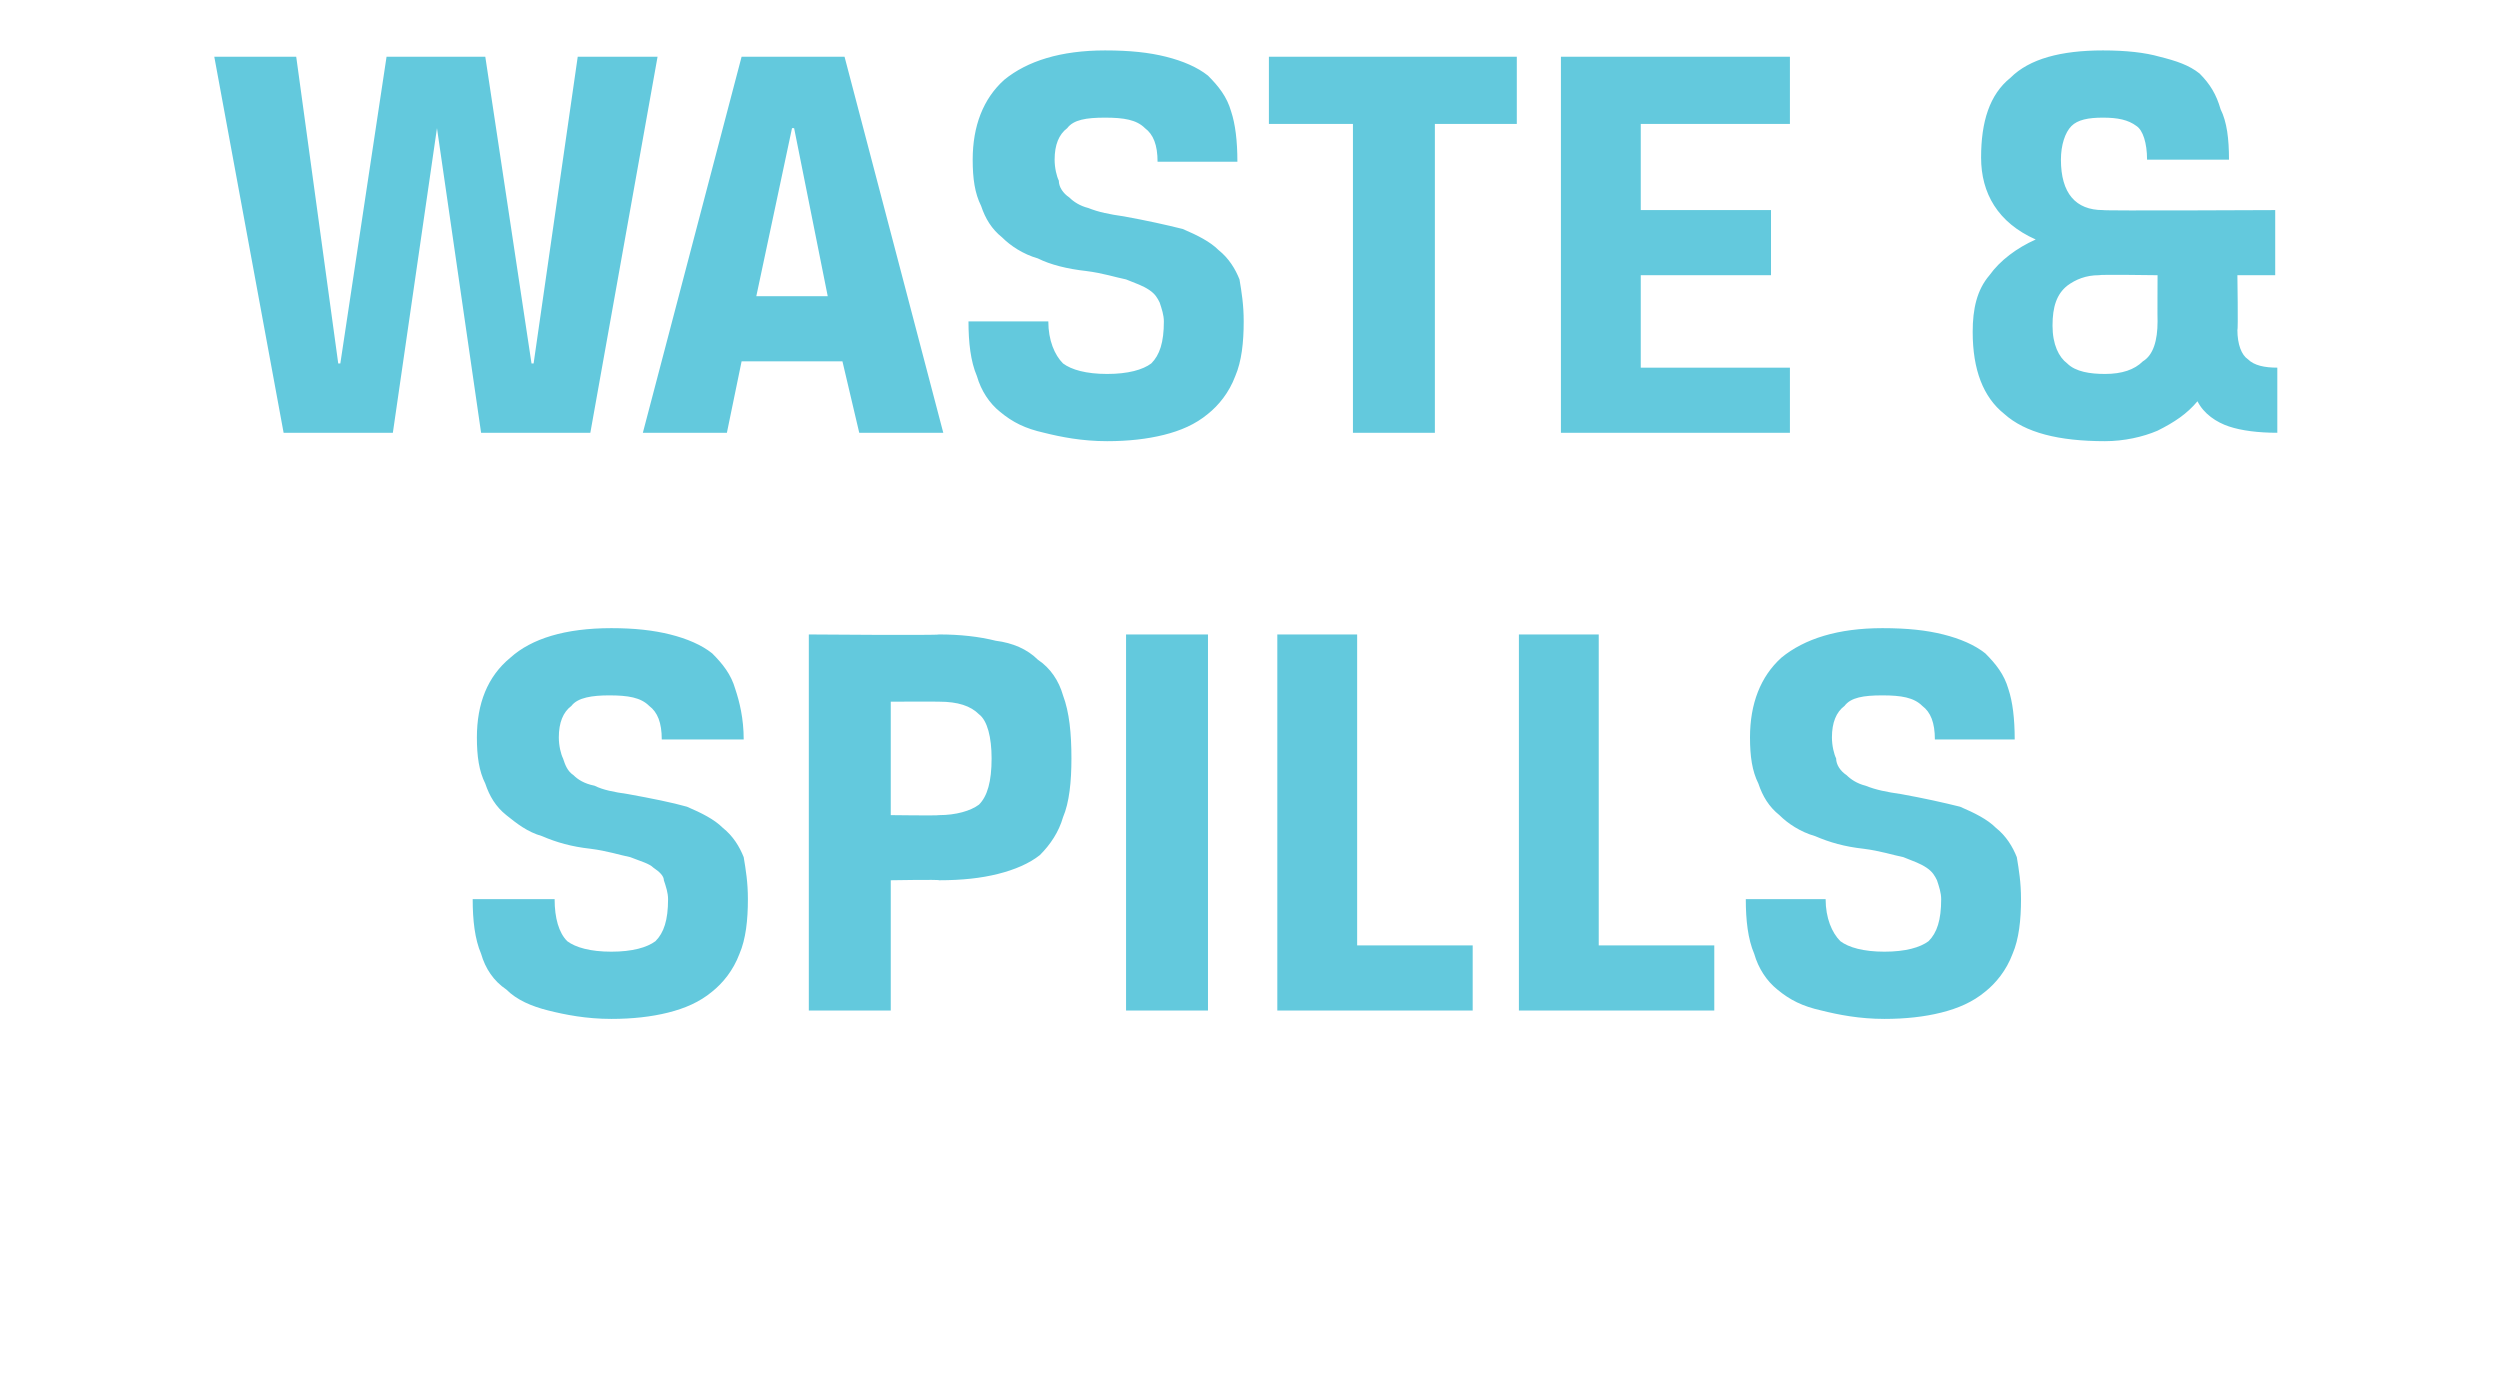
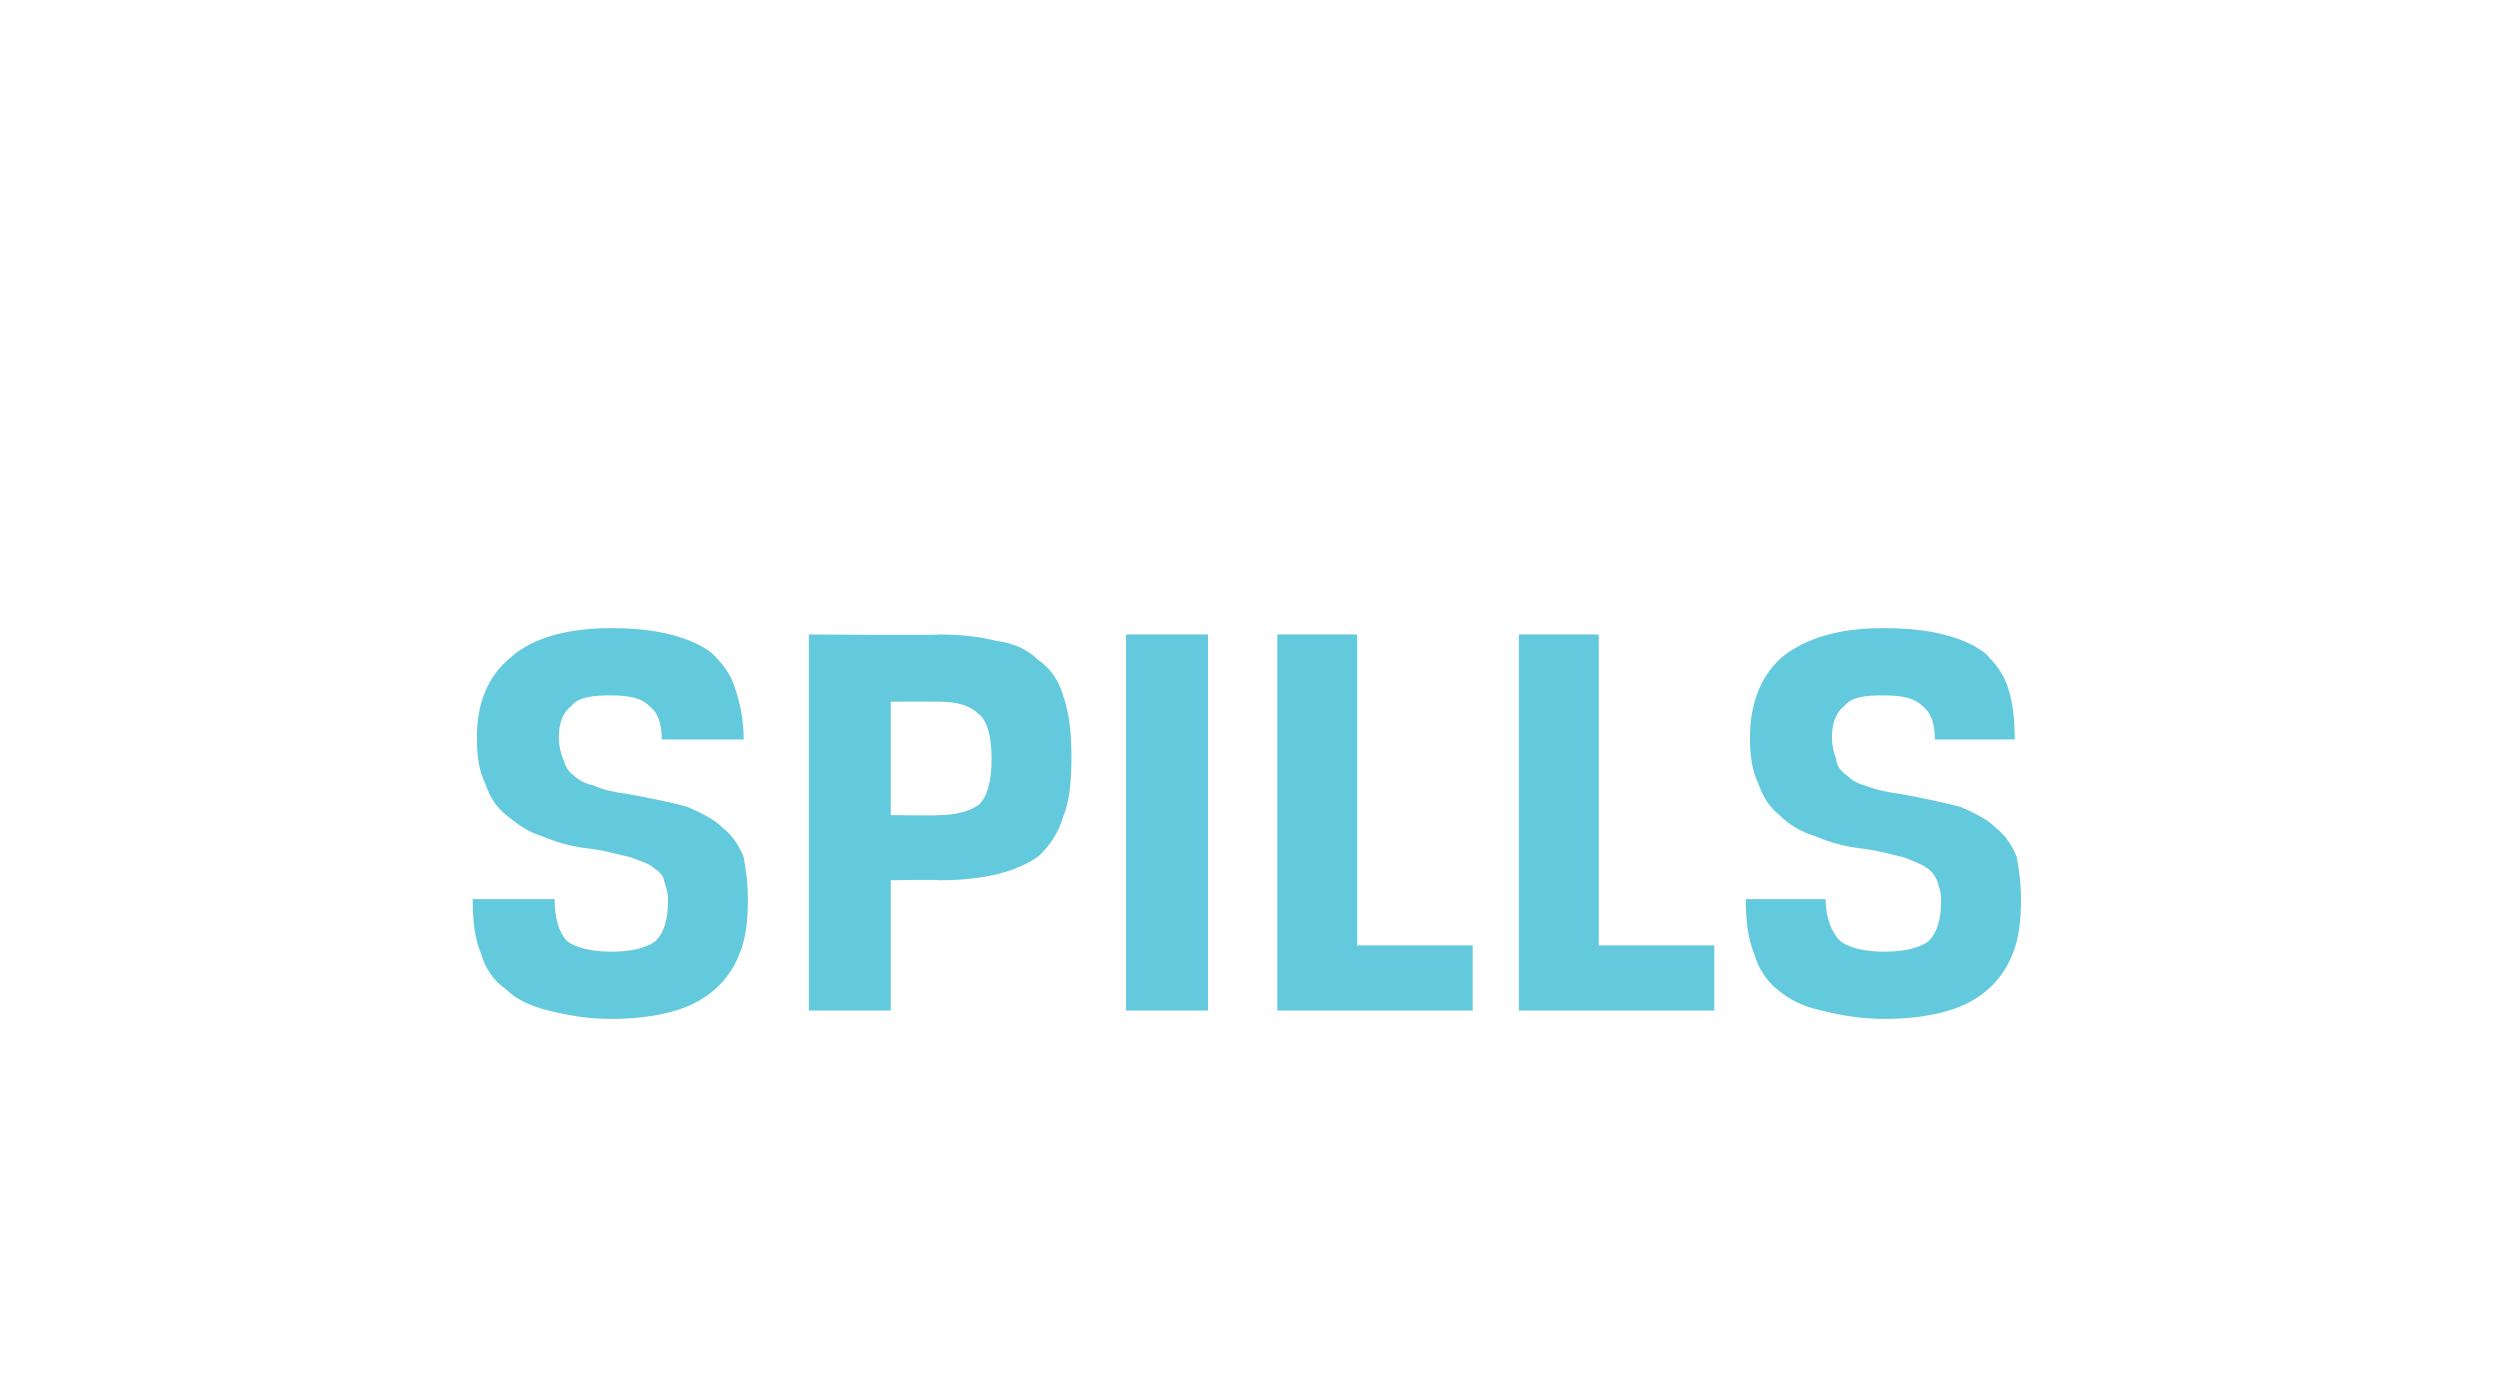
<svg xmlns="http://www.w3.org/2000/svg" version="1.1" width="119px" height="65.5px" viewBox="0 0 119 65.5">
  <desc>WASTE &amp; SPILLS</desc>
  <defs />
  <g id="Polygon11799">
    <path d="M 31.8 42.8 C 31.8 42.5 31.7 42.2 31.6 41.9 C 31.6 41.7 31.4 41.5 31.1 41.3 C 30.9 41.1 30.5 41 30 40.8 C 29.5 40.7 28.9 40.5 28.1 40.4 C 27.2 40.3 26.5 40.1 25.8 39.8 C 25.1 39.6 24.6 39.2 24.1 38.8 C 23.6 38.4 23.3 37.9 23.1 37.3 C 22.8 36.7 22.7 36 22.7 35.1 C 22.7 33.5 23.2 32.2 24.3 31.3 C 25.3 30.4 26.9 29.9 29.1 29.9 C 30.2 29.9 31.1 30 31.9 30.2 C 32.7 30.4 33.4 30.7 33.9 31.1 C 34.4 31.6 34.8 32.1 35 32.8 C 35.2 33.4 35.4 34.2 35.4 35.2 C 35.4 35.2 31.5 35.2 31.5 35.2 C 31.5 34.4 31.3 33.9 30.9 33.6 C 30.5 33.2 29.9 33.1 29 33.1 C 28.2 33.1 27.5 33.2 27.2 33.6 C 26.8 33.9 26.6 34.4 26.6 35.1 C 26.6 35.5 26.7 35.9 26.8 36.1 C 26.9 36.4 27 36.7 27.3 36.9 C 27.5 37.1 27.8 37.3 28.3 37.4 C 28.7 37.6 29.2 37.7 29.9 37.8 C 31 38 32 38.2 32.7 38.4 C 33.4 38.7 34 39 34.4 39.4 C 34.9 39.8 35.2 40.3 35.4 40.8 C 35.5 41.4 35.6 42 35.6 42.8 C 35.6 43.8 35.5 44.7 35.2 45.4 C 34.9 46.2 34.4 46.8 33.9 47.2 C 33.3 47.7 32.6 48 31.8 48.2 C 31 48.4 30.1 48.5 29.1 48.5 C 27.9 48.5 26.9 48.3 26.1 48.1 C 25.3 47.9 24.6 47.6 24.1 47.1 C 23.5 46.7 23.1 46.1 22.9 45.4 C 22.6 44.7 22.5 43.8 22.5 42.8 C 22.5 42.8 26.4 42.8 26.4 42.8 C 26.4 43.7 26.6 44.4 27 44.8 C 27.4 45.1 28.1 45.3 29.1 45.3 C 30.1 45.3 30.8 45.1 31.2 44.8 C 31.6 44.4 31.8 43.8 31.8 42.8 Z M 44.7 38.8 C 45.5 38.8 46.2 38.6 46.6 38.3 C 47 37.9 47.2 37.2 47.2 36.1 C 47.2 35.1 47 34.3 46.6 34 C 46.2 33.6 45.6 33.4 44.7 33.4 C 44.68 33.39 42.4 33.4 42.4 33.4 L 42.4 38.8 C 42.4 38.8 44.65 38.83 44.7 38.8 Z M 38.5 30.2 C 38.5 30.2 44.65 30.25 44.7 30.2 C 45.7 30.2 46.6 30.3 47.4 30.5 C 48.2 30.6 48.9 30.9 49.4 31.4 C 50 31.8 50.4 32.4 50.6 33.1 C 50.9 33.9 51 34.9 51 36.1 C 51 37.2 50.9 38.2 50.6 38.9 C 50.4 39.6 50 40.2 49.5 40.7 C 49 41.1 48.3 41.4 47.5 41.6 C 46.7 41.8 45.8 41.9 44.7 41.9 C 44.71 41.86 42.4 41.9 42.4 41.9 L 42.4 48.1 L 38.5 48.1 L 38.5 30.2 Z M 53.6 30.2 L 57.5 30.2 L 57.5 48.1 L 53.6 48.1 L 53.6 30.2 Z M 60.8 30.2 L 64.6 30.2 L 64.6 45 L 70.1 45 L 70.1 48.1 L 60.8 48.1 L 60.8 30.2 Z M 72.3 30.2 L 76.1 30.2 L 76.1 45 L 81.6 45 L 81.6 48.1 L 72.3 48.1 L 72.3 30.2 Z M 92.4 42.8 C 92.4 42.5 92.3 42.2 92.2 41.9 C 92.1 41.7 92 41.5 91.7 41.3 C 91.4 41.1 91.1 41 90.6 40.8 C 90.1 40.7 89.5 40.5 88.7 40.4 C 87.8 40.3 87.1 40.1 86.4 39.8 C 85.7 39.6 85.1 39.2 84.7 38.8 C 84.2 38.4 83.9 37.9 83.7 37.3 C 83.4 36.7 83.3 36 83.3 35.1 C 83.3 33.5 83.8 32.2 84.8 31.3 C 85.9 30.4 87.5 29.9 89.6 29.9 C 90.8 29.9 91.7 30 92.5 30.2 C 93.3 30.4 94 30.7 94.5 31.1 C 95 31.6 95.4 32.1 95.6 32.8 C 95.8 33.4 95.9 34.2 95.9 35.2 C 95.9 35.2 92.1 35.2 92.1 35.2 C 92.1 34.4 91.9 33.9 91.5 33.6 C 91.1 33.2 90.5 33.1 89.6 33.1 C 88.7 33.1 88.1 33.2 87.8 33.6 C 87.4 33.9 87.2 34.4 87.2 35.1 C 87.2 35.5 87.3 35.9 87.4 36.1 C 87.4 36.4 87.6 36.7 87.9 36.9 C 88.1 37.1 88.4 37.3 88.8 37.4 C 89.3 37.6 89.8 37.7 90.5 37.8 C 91.6 38 92.5 38.2 93.3 38.4 C 94 38.7 94.6 39 95 39.4 C 95.5 39.8 95.8 40.3 96 40.8 C 96.1 41.4 96.2 42 96.2 42.8 C 96.2 43.8 96.1 44.7 95.8 45.4 C 95.5 46.2 95 46.8 94.5 47.2 C 93.9 47.7 93.2 48 92.4 48.2 C 91.6 48.4 90.7 48.5 89.7 48.5 C 88.5 48.5 87.5 48.3 86.7 48.1 C 85.8 47.9 85.2 47.6 84.6 47.1 C 84.1 46.7 83.7 46.1 83.5 45.4 C 83.2 44.7 83.1 43.8 83.1 42.8 C 83.1 42.8 86.9 42.8 86.9 42.8 C 86.9 43.7 87.2 44.4 87.6 44.8 C 88 45.1 88.7 45.3 89.7 45.3 C 90.7 45.3 91.4 45.1 91.8 44.8 C 92.2 44.4 92.4 43.8 92.4 42.8 Z " stroke="none" fill="#63c9dd" />
  </g>
  <g id="Polygon11798">
-     <path d="M 27.5 2.7 L 31.3 2.7 L 28.1 20.6 L 22.9 20.6 L 20.8 6.1 L 18.7 20.6 L 13.5 20.6 L 10.2 2.7 L 14.1 2.7 L 16.1 17.3 L 16.2 17.3 L 18.4 2.7 L 23.1 2.7 L 25.3 17.3 L 25.4 17.3 L 27.5 2.7 Z M 40.1 17.2 L 35.3 17.2 L 34.6 20.6 L 30.6 20.6 L 35.3 2.7 L 40.2 2.7 L 44.9 20.6 L 40.9 20.6 L 40.1 17.2 Z M 36 14.1 L 39.4 14.1 L 37.8 6.1 L 37.7 6.1 L 36 14.1 Z M 55.4 15.3 C 55.4 15 55.3 14.7 55.2 14.4 C 55.1 14.2 55 14 54.7 13.8 C 54.4 13.6 54.1 13.5 53.6 13.3 C 53.1 13.2 52.5 13 51.7 12.9 C 50.8 12.8 50 12.6 49.4 12.3 C 48.7 12.1 48.1 11.7 47.7 11.3 C 47.2 10.9 46.9 10.4 46.7 9.8 C 46.4 9.2 46.3 8.5 46.3 7.6 C 46.3 6 46.8 4.7 47.8 3.8 C 48.9 2.9 50.5 2.4 52.6 2.4 C 53.8 2.4 54.7 2.5 55.5 2.7 C 56.3 2.9 57 3.2 57.5 3.6 C 58 4.1 58.4 4.6 58.6 5.3 C 58.8 5.9 58.9 6.7 58.9 7.7 C 58.9 7.7 55.1 7.7 55.1 7.7 C 55.1 6.9 54.9 6.4 54.5 6.1 C 54.1 5.7 53.5 5.6 52.6 5.6 C 51.7 5.6 51.1 5.7 50.8 6.1 C 50.4 6.4 50.2 6.9 50.2 7.6 C 50.2 8 50.3 8.4 50.4 8.6 C 50.4 8.9 50.6 9.2 50.9 9.4 C 51.1 9.6 51.4 9.8 51.8 9.9 C 52.3 10.1 52.8 10.2 53.5 10.3 C 54.6 10.5 55.5 10.7 56.3 10.9 C 57 11.2 57.6 11.5 58 11.9 C 58.5 12.3 58.8 12.8 59 13.3 C 59.1 13.9 59.2 14.5 59.2 15.3 C 59.2 16.3 59.1 17.2 58.8 17.9 C 58.5 18.7 58 19.3 57.5 19.7 C 56.9 20.2 56.2 20.5 55.4 20.7 C 54.6 20.9 53.7 21 52.7 21 C 51.5 21 50.5 20.8 49.7 20.6 C 48.8 20.4 48.2 20.1 47.6 19.6 C 47.1 19.2 46.7 18.6 46.5 17.9 C 46.2 17.2 46.1 16.3 46.1 15.3 C 46.1 15.3 49.9 15.3 49.9 15.3 C 49.9 16.2 50.2 16.9 50.6 17.3 C 51 17.6 51.7 17.8 52.7 17.8 C 53.7 17.8 54.4 17.6 54.8 17.3 C 55.2 16.9 55.4 16.3 55.4 15.3 Z M 64.4 5.9 L 60.4 5.9 L 60.4 2.7 L 72.2 2.7 L 72.2 5.9 L 68.3 5.9 L 68.3 20.6 L 64.4 20.6 L 64.4 5.9 Z M 74.3 2.7 L 85.2 2.7 L 85.2 5.9 L 78.1 5.9 L 78.1 10 L 84.3 10 L 84.3 13.1 L 78.1 13.1 L 78.1 17.5 L 85.2 17.5 L 85.2 20.6 L 74.3 20.6 L 74.3 2.7 Z M 106.5 13.1 C 106.5 13.1 106.54 15.73 106.5 15.7 C 106.5 16.4 106.7 16.9 107 17.1 C 107.3 17.4 107.8 17.5 108.4 17.5 C 108.4 17.5 108.4 20.6 108.4 20.6 C 107.5 20.6 106.7 20.5 106.1 20.3 C 105.5 20.1 104.9 19.7 104.6 19.1 C 104.1 19.7 103.5 20.1 102.7 20.5 C 102 20.8 101.1 21 100.2 21 C 98 21 96.4 20.6 95.4 19.7 C 94.4 18.9 93.9 17.6 93.9 15.8 C 93.9 14.7 94.1 13.8 94.7 13.1 C 95.2 12.4 96 11.8 96.9 11.4 C 95.1 10.6 94.3 9.2 94.3 7.5 C 94.3 5.8 94.7 4.5 95.7 3.7 C 96.6 2.8 98.1 2.4 100.1 2.4 C 101.2 2.4 102.1 2.5 102.8 2.7 C 103.6 2.9 104.2 3.1 104.7 3.5 C 105.2 4 105.5 4.5 105.7 5.2 C 106 5.8 106.1 6.6 106.1 7.6 C 106.1 7.6 102.2 7.6 102.2 7.6 C 102.2 6.8 102 6.2 101.7 6 C 101.3 5.7 100.8 5.6 100.1 5.6 C 99.4 5.6 98.9 5.7 98.6 6 C 98.3 6.3 98.1 6.9 98.1 7.6 C 98.1 9.2 98.8 10 100.1 10 C 100.08 10.04 108.3 10 108.3 10 L 108.3 13.1 L 106.5 13.1 Z M 100.2 17.8 C 101 17.8 101.6 17.6 102 17.2 C 102.5 16.9 102.7 16.2 102.7 15.3 C 102.69 15.26 102.7 13.1 102.7 13.1 C 102.7 13.1 99.94 13.06 99.9 13.1 C 99.3 13.1 98.8 13.3 98.4 13.6 C 97.9 14 97.7 14.6 97.7 15.5 C 97.7 16.4 98 17 98.4 17.3 C 98.8 17.7 99.5 17.8 100.2 17.8 Z " stroke="none" fill="#63c9dd" />
-   </g>
+     </g>
</svg>